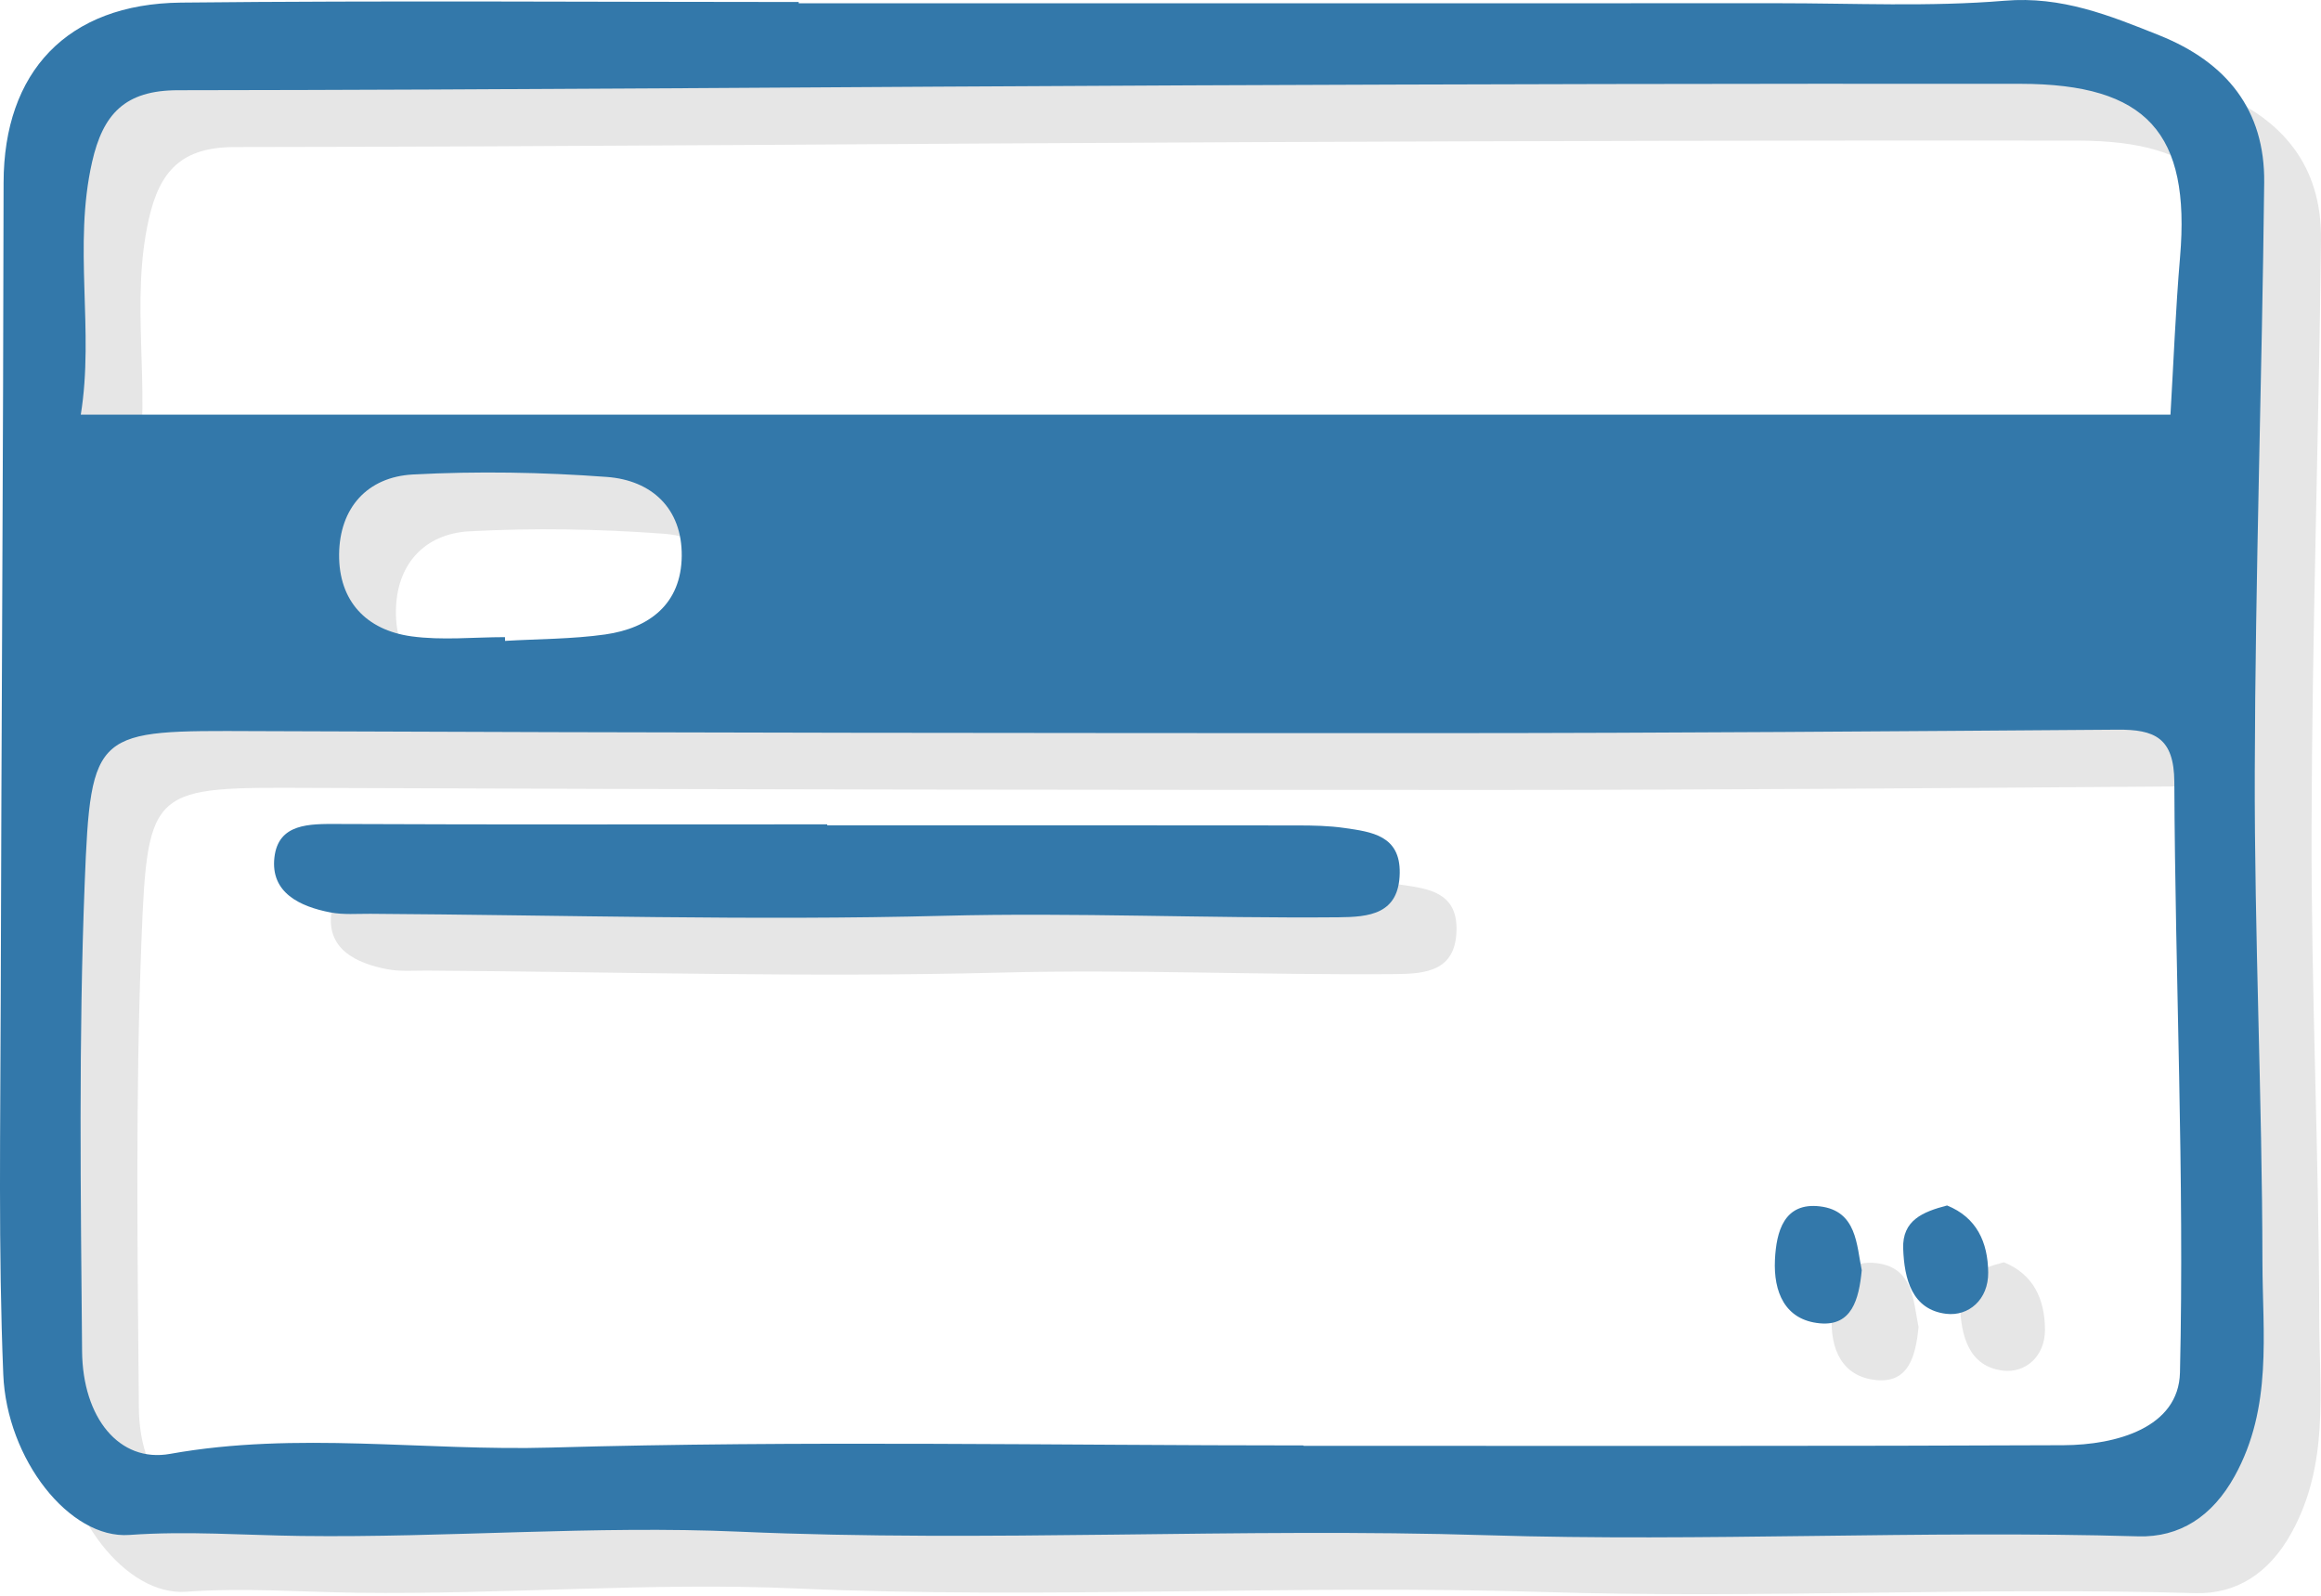
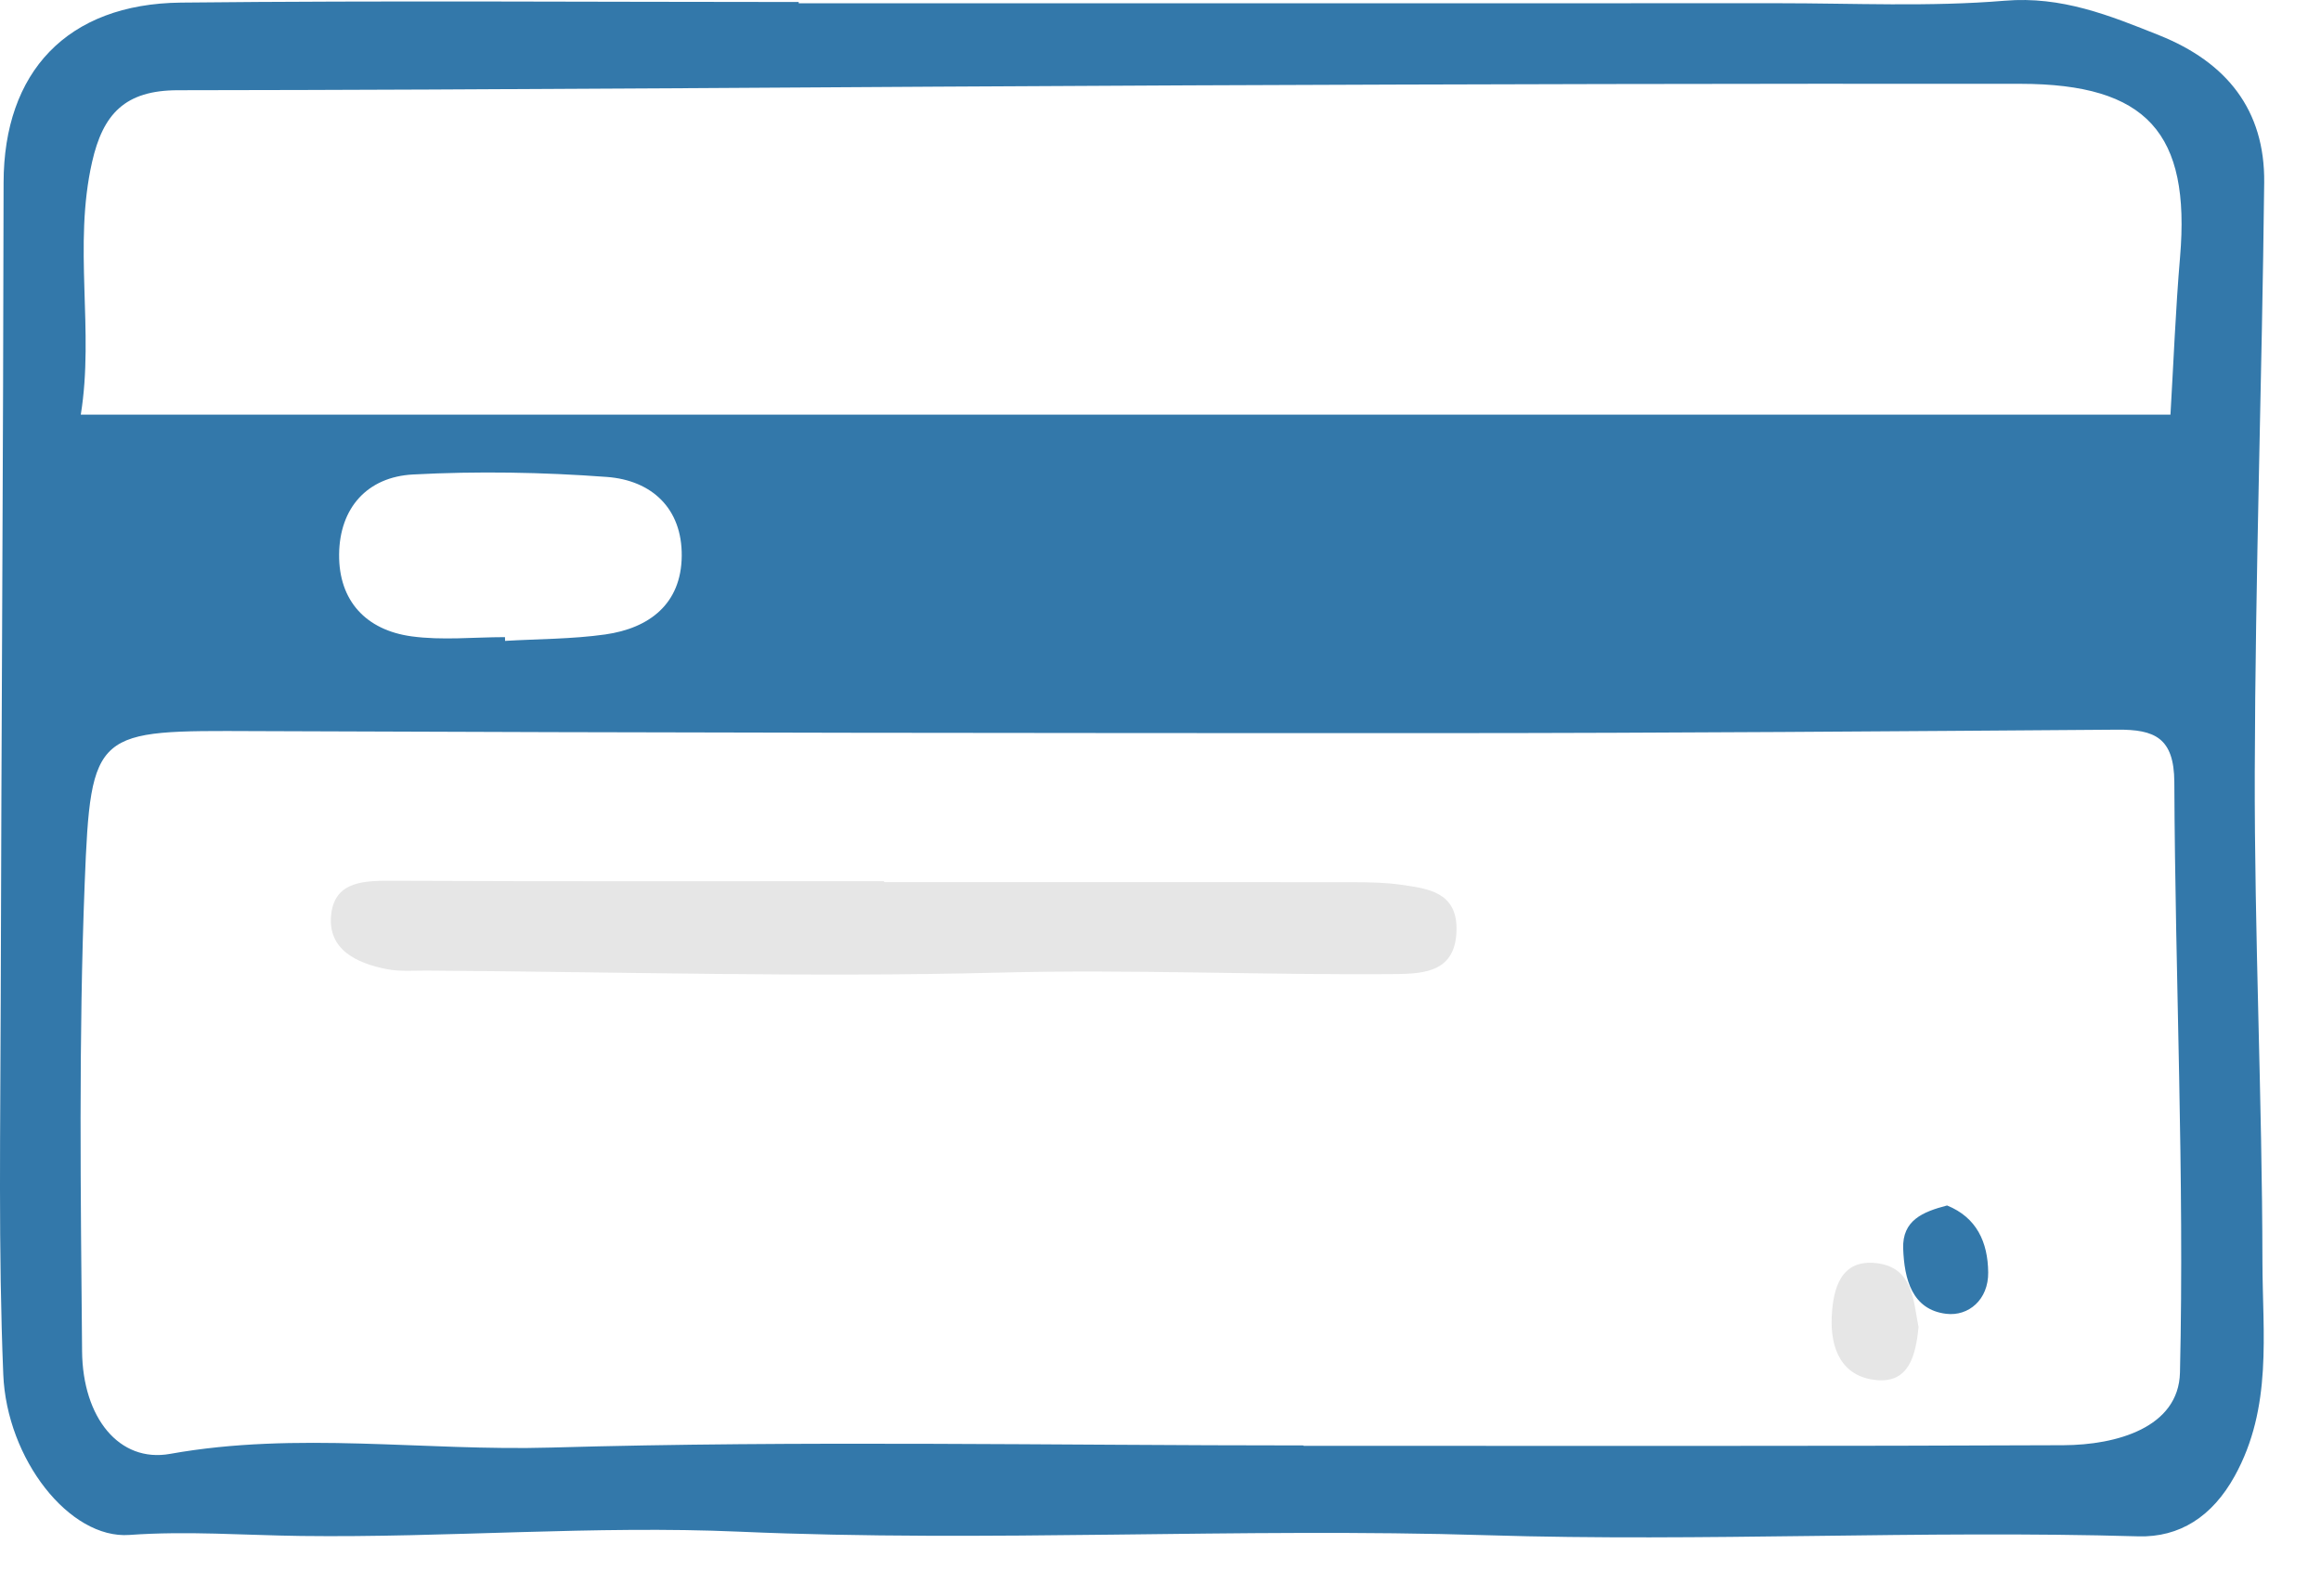
<svg xmlns="http://www.w3.org/2000/svg" width="192" height="132" viewBox="0 0 192 132" fill="none">
  <g opacity="0.1">
-     <path d="M70.77 4.97C97.776 4.97 124.78 4.974 151.785 4.965C158.036 4.963 164.319 5.275 170.53 4.758C175.251 4.364 179.193 5.97 183.315 7.617C188.882 9.841 192.067 13.783 191.999 19.805C191.818 36.046 191.262 52.284 191.219 68.525C191.184 82.043 191.835 95.563 191.854 109.082C191.863 115.027 192.704 121.113 189.556 126.8C187.705 130.145 185.002 131.883 181.572 131.782C163.622 131.26 145.659 132.249 127.735 131.69C107.111 131.047 86.506 132.301 65.882 131.396C53.816 130.866 41.688 131.906 29.594 131.751C24.858 131.69 20.184 131.321 15.397 131.667C10.445 132.024 5.252 125.395 4.967 118.39C4.549 108.093 4.732 97.769 4.756 87.457C4.81 64.907 4.965 42.358 4.993 19.808C5.005 10.673 10.222 5.012 19.669 4.913C36.699 4.735 53.734 4.864 70.766 4.864C70.77 4.899 70.77 4.934 70.77 4.97ZM112.537 124.263C112.537 124.275 112.539 124.286 112.539 124.298C114.759 124.298 116.979 124.298 119.199 124.298C137.931 124.291 156.664 124.329 175.395 124.244C179.773 124.225 184.927 122.792 185.032 118.231C185.41 101.967 184.633 85.679 184.565 69.399C184.548 65.708 182.916 65.034 179.865 65.055C161.393 65.189 142.92 65.335 124.448 65.34C91.568 65.347 58.688 65.311 25.809 65.175C12.559 65.121 12.207 64.964 11.704 77.758C11.197 90.645 11.375 103.564 11.488 116.467C11.535 121.966 14.56 125.714 18.767 124.96C29.279 123.077 39.781 124.742 50.276 124.439C71.015 123.842 91.782 124.263 112.537 124.263ZM184.245 38.999C184.501 34.684 184.668 30.312 185.039 25.96C185.913 15.711 182.307 11.643 171.836 11.631C148.931 11.608 126.027 11.662 103.12 11.76C75.215 11.878 47.312 12.136 19.406 12.164C15.028 12.169 13.217 14.135 12.317 18.093C10.734 25.055 12.51 32.041 11.38 39.001C69.232 38.999 126.614 38.999 184.245 38.999ZM46.473 57.4C46.475 57.504 46.478 57.607 46.478 57.71C49.24 57.548 52.031 57.565 54.762 57.179C58.429 56.66 61.055 54.638 61.093 50.692C61.133 46.752 58.608 44.425 54.899 44.15C49.576 43.755 44.195 43.664 38.867 43.946C35.076 44.145 32.786 46.717 32.751 50.555C32.713 54.394 34.975 56.818 38.736 57.334C41.27 57.682 43.892 57.4 46.473 57.4Z" fill="black" />
    <path d="M73.129 72.967C86.095 72.967 99.063 72.962 112.029 72.976C113.326 72.979 114.637 73.002 115.917 73.188C118.151 73.507 120.537 73.803 120.488 76.908C120.434 80.335 117.944 80.552 115.417 80.575C104.532 80.671 93.661 80.169 82.757 80.451C66.965 80.862 51.152 80.387 35.346 80.286C34.235 80.279 33.098 80.378 32.022 80.171C29.502 79.685 27.061 78.541 27.399 75.619C27.724 72.8 30.284 72.847 32.642 72.856C46.137 72.918 59.634 72.887 73.129 72.887C73.129 72.913 73.129 72.941 73.129 72.967Z" fill="black" />
    <path d="M158.707 109.768C158.472 112.211 157.873 114.405 155.24 114.161C152.33 113.89 151.4 111.534 151.527 108.904C151.639 106.576 152.274 104.133 155.25 104.488C158.317 104.854 158.275 107.71 158.707 109.768Z" fill="black" />
-     <path d="M165.766 104.415C168.207 105.401 169.144 107.442 169.167 109.956C169.191 112.201 167.544 113.597 165.696 113.376C162.853 113.035 162.224 110.48 162.135 107.978C162.055 105.645 163.746 104.941 165.766 104.415Z" fill="black" />
  </g>
  <path d="M66.072 0.272C93.078 0.272 120.081 0.277 147.087 0.267C153.338 0.265 159.621 0.577 165.832 0.06C170.553 -0.334 174.495 1.272 178.617 2.919C184.184 5.144 187.369 9.085 187.301 15.108C187.12 31.348 186.564 47.587 186.521 63.827C186.486 77.345 187.137 90.866 187.155 104.384C187.165 110.329 188.006 116.415 184.858 122.102C183.007 125.447 180.304 127.185 176.874 127.084C158.924 126.563 140.959 127.551 123.036 126.992C102.413 126.349 81.808 127.603 61.184 126.699C49.118 126.168 36.99 127.208 24.898 127.053C20.162 126.992 15.488 126.624 10.701 126.969C5.749 127.326 0.556 120.697 0.271 113.693C-0.147 103.395 0.037 93.071 0.06 82.76C0.114 60.21 0.269 37.66 0.297 15.11C0.309 5.975 5.526 0.314 14.973 0.215C32.003 0.037 49.038 0.166 66.07 0.166C66.072 0.201 66.072 0.237 66.072 0.272ZM107.839 119.565C107.839 119.577 107.841 119.589 107.841 119.6C110.061 119.6 112.281 119.6 114.5 119.6C133.233 119.593 151.966 119.631 170.696 119.546C175.075 119.527 180.228 118.095 180.334 113.533C180.712 97.269 179.935 80.981 179.867 64.701C179.85 61.011 178.218 60.337 175.166 60.358C156.694 60.492 138.222 60.637 119.75 60.642C86.87 60.649 53.989 60.614 21.111 60.477C7.861 60.423 7.509 60.266 7.006 73.061C6.499 85.947 6.677 98.866 6.79 111.769C6.837 117.268 9.862 121.017 14.069 120.263C24.581 118.379 35.083 120.044 45.578 119.741C66.317 119.145 87.084 119.565 107.839 119.565ZM179.547 34.301C179.803 29.986 179.97 25.614 180.341 21.262C181.215 11.014 177.609 6.945 167.138 6.933C144.233 6.91 121.329 6.964 98.422 7.06C70.516 7.178 42.614 7.436 14.708 7.464C10.33 7.469 8.519 9.435 7.619 13.393C6.036 20.355 7.812 27.341 6.682 34.301C64.534 34.301 121.916 34.301 179.547 34.301ZM41.775 52.703C41.777 52.806 41.78 52.909 41.78 53.013C44.542 52.85 47.333 52.867 50.064 52.482C53.731 51.963 56.357 49.94 56.395 45.994C56.435 42.055 53.91 39.727 50.2 39.452C44.878 39.057 39.496 38.966 34.169 39.248C30.378 39.447 28.088 42.02 28.052 45.858C28.015 49.696 30.277 52.12 34.038 52.637C36.572 52.984 39.193 52.703 41.775 52.703Z" fill="#3378AA" />
-   <path d="M68.43 68.269C81.397 68.269 94.365 68.264 107.331 68.279C108.628 68.281 109.938 68.304 111.219 68.49C113.452 68.809 115.839 69.105 115.79 72.211C115.736 75.638 113.246 75.854 110.718 75.877C99.833 75.974 88.962 75.471 78.059 75.753C62.267 76.164 46.454 75.689 30.648 75.588C29.537 75.581 28.4 75.68 27.324 75.473C24.803 74.987 22.363 73.843 22.701 70.921C23.025 68.102 25.586 68.149 27.944 68.159C41.439 68.22 54.936 68.189 68.43 68.189C68.43 68.215 68.43 68.243 68.43 68.269Z" fill="#3378AA" />
-   <path d="M154.01 105.07C153.775 107.513 153.176 109.707 150.543 109.463C147.632 109.193 146.702 106.837 146.829 104.206C146.942 101.878 147.576 99.435 150.552 99.79C153.62 100.156 153.577 103.013 154.01 105.07Z" fill="#3378AA" />
  <path d="M161.068 99.716C163.509 100.702 164.446 102.744 164.469 105.257C164.493 107.503 162.846 108.898 160.998 108.677C158.155 108.336 157.526 105.781 157.437 103.279C157.357 100.947 159.048 100.242 161.068 99.716Z" fill="#3378AA" />
</svg>